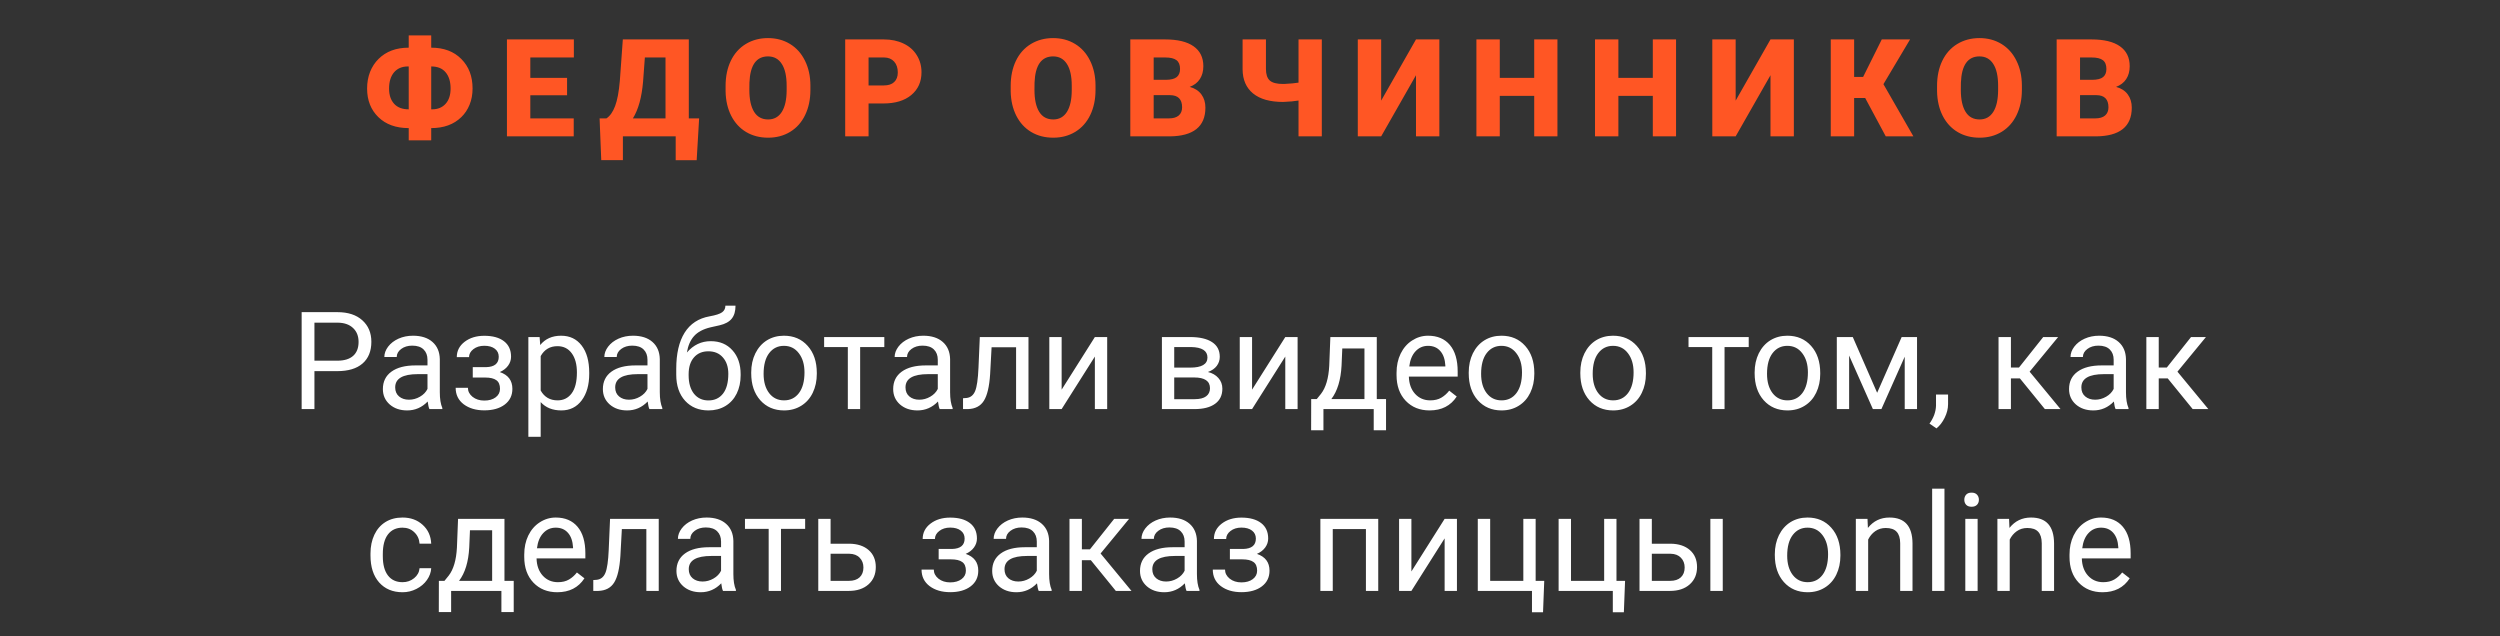
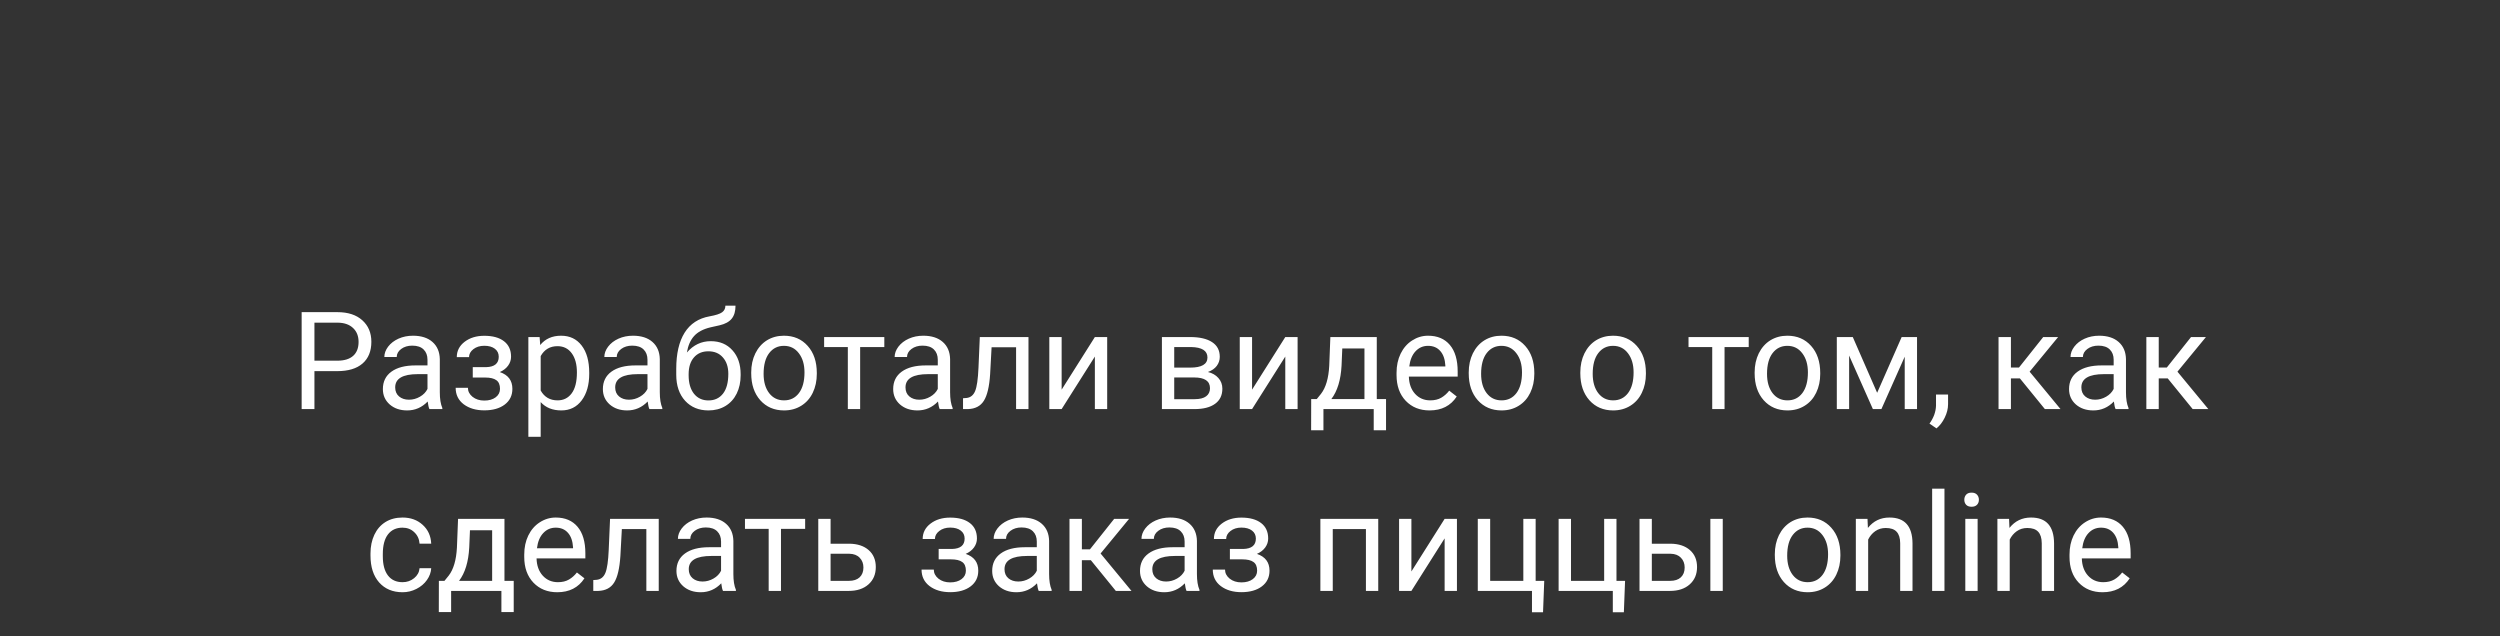
<svg xmlns="http://www.w3.org/2000/svg" width="220" height="56" viewBox="0 0 220 56" fill="none">
  <rect x="0" y="0" width="220" height="56" fill="#333333" stroke="none" />
  <path d="M27.67 32.66V36H26.545V27.469H29.691C30.625 27.469 31.355 27.707 31.883 28.184C32.414 28.66 32.68 29.291 32.68 30.076C32.68 30.904 32.42 31.543 31.9 31.992C31.385 32.438 30.645 32.66 29.68 32.66H27.67ZM27.67 31.74H29.691C30.293 31.74 30.754 31.6 31.074 31.318C31.395 31.033 31.555 30.623 31.555 30.088C31.555 29.58 31.395 29.174 31.074 28.869C30.754 28.564 30.314 28.406 29.756 28.395H27.67V31.74ZM37.789 36C37.727 35.875 37.676 35.652 37.637 35.332C37.133 35.855 36.531 36.117 35.832 36.117C35.207 36.117 34.693 35.941 34.291 35.59C33.893 35.234 33.693 34.785 33.693 34.242C33.693 33.582 33.943 33.07 34.443 32.707C34.947 32.34 35.654 32.156 36.565 32.156H37.619V31.658C37.619 31.279 37.506 30.979 37.279 30.756C37.053 30.529 36.719 30.416 36.277 30.416C35.891 30.416 35.566 30.514 35.305 30.709C35.043 30.904 34.912 31.141 34.912 31.418H33.822C33.822 31.102 33.934 30.797 34.156 30.504C34.383 30.207 34.688 29.973 35.07 29.801C35.457 29.629 35.881 29.543 36.342 29.543C37.072 29.543 37.645 29.727 38.059 30.094C38.473 30.457 38.688 30.959 38.703 31.6V34.518C38.703 35.1 38.777 35.562 38.926 35.906V36H37.789ZM35.99 35.174C36.33 35.174 36.652 35.086 36.957 34.91C37.262 34.734 37.482 34.506 37.619 34.225V32.924H36.77C35.441 32.924 34.777 33.312 34.777 34.09C34.777 34.43 34.891 34.695 35.117 34.887C35.344 35.078 35.635 35.174 35.99 35.174ZM43.889 31.395C43.889 31.098 43.775 30.863 43.549 30.691C43.322 30.516 43.012 30.428 42.617 30.428C42.234 30.428 41.914 30.527 41.656 30.727C41.402 30.926 41.275 31.16 41.275 31.43H40.197C40.197 30.879 40.428 30.428 40.889 30.076C41.35 29.725 41.926 29.549 42.617 29.549C43.359 29.549 43.938 29.709 44.352 30.029C44.766 30.346 44.973 30.799 44.973 31.389C44.973 31.674 44.887 31.936 44.715 32.174C44.543 32.412 44.299 32.602 43.982 32.742C44.721 32.992 45.09 33.484 45.09 34.219C45.09 34.801 44.865 35.262 44.416 35.602C43.967 35.941 43.367 36.111 42.617 36.111C41.887 36.111 41.283 35.934 40.807 35.578C40.334 35.219 40.098 34.734 40.098 34.125H41.176C41.176 34.434 41.312 34.699 41.586 34.922C41.863 35.141 42.207 35.25 42.617 35.25C43.031 35.25 43.365 35.154 43.619 34.963C43.873 34.772 44 34.523 44 34.219C44 33.863 43.893 33.609 43.678 33.457C43.467 33.301 43.137 33.223 42.688 33.223H41.603V32.309H42.781C43.52 32.289 43.889 31.984 43.889 31.395ZM51.852 32.9C51.852 33.865 51.631 34.643 51.19 35.232C50.748 35.822 50.15 36.117 49.397 36.117C48.627 36.117 48.022 35.873 47.58 35.385V38.438H46.496V29.66H47.486L47.539 30.363C47.98 29.816 48.594 29.543 49.379 29.543C50.141 29.543 50.742 29.83 51.184 30.404C51.629 30.979 51.852 31.777 51.852 32.801V32.9ZM50.768 32.777C50.768 32.062 50.615 31.498 50.31 31.084C50.006 30.67 49.588 30.463 49.057 30.463C48.4 30.463 47.908 30.754 47.58 31.336V34.365C47.904 34.943 48.4 35.232 49.068 35.232C49.588 35.232 50 35.027 50.305 34.617C50.613 34.203 50.768 33.59 50.768 32.777ZM57.148 36C57.086 35.875 57.035 35.652 56.996 35.332C56.492 35.855 55.891 36.117 55.191 36.117C54.566 36.117 54.053 35.941 53.65 35.59C53.252 35.234 53.053 34.785 53.053 34.242C53.053 33.582 53.303 33.07 53.803 32.707C54.307 32.34 55.014 32.156 55.924 32.156H56.978V31.658C56.978 31.279 56.865 30.979 56.639 30.756C56.412 30.529 56.078 30.416 55.637 30.416C55.25 30.416 54.926 30.514 54.664 30.709C54.402 30.904 54.272 31.141 54.272 31.418H53.182C53.182 31.102 53.293 30.797 53.516 30.504C53.742 30.207 54.047 29.973 54.43 29.801C54.816 29.629 55.24 29.543 55.701 29.543C56.432 29.543 57.004 29.727 57.418 30.094C57.832 30.457 58.047 30.959 58.062 31.6V34.518C58.062 35.1 58.137 35.562 58.285 35.906V36H57.148ZM55.35 35.174C55.69 35.174 56.012 35.086 56.316 34.91C56.621 34.734 56.842 34.506 56.978 34.225V32.924H56.129C54.801 32.924 54.137 33.312 54.137 34.09C54.137 34.43 54.25 34.695 54.477 34.887C54.703 35.078 54.994 35.174 55.35 35.174ZM62.545 30.023C63.342 30.023 63.978 30.291 64.455 30.826C64.936 31.357 65.176 32.059 65.176 32.93V33.029C65.176 33.627 65.061 34.162 64.83 34.635C64.6 35.103 64.268 35.469 63.834 35.73C63.404 35.988 62.908 36.117 62.346 36.117C61.494 36.117 60.809 35.834 60.289 35.268C59.77 34.697 59.51 33.934 59.51 32.977V32.449C59.51 31.117 59.756 30.059 60.248 29.273C60.744 28.488 61.475 28.01 62.44 27.838C62.986 27.74 63.355 27.621 63.547 27.48C63.738 27.34 63.834 27.146 63.834 26.9H64.725C64.725 27.389 64.613 27.77 64.391 28.043C64.172 28.316 63.82 28.51 63.336 28.623L62.527 28.805C61.883 28.957 61.398 29.215 61.074 29.578C60.754 29.938 60.545 30.418 60.447 31.02C61.022 30.355 61.721 30.023 62.545 30.023ZM62.334 30.914C61.803 30.914 61.381 31.094 61.068 31.453C60.756 31.809 60.6 32.303 60.6 32.935V33.029C60.6 33.709 60.756 34.248 61.068 34.647C61.385 35.041 61.81 35.238 62.346 35.238C62.885 35.238 63.31 35.039 63.623 34.641C63.935 34.242 64.092 33.66 64.092 32.895C64.092 32.297 63.934 31.818 63.617 31.459C63.305 31.096 62.877 30.914 62.334 30.914ZM66.107 32.772C66.107 32.15 66.228 31.592 66.471 31.096C66.717 30.6 67.057 30.217 67.49 29.947C67.928 29.678 68.426 29.543 68.984 29.543C69.848 29.543 70.545 29.842 71.076 30.439C71.611 31.037 71.879 31.832 71.879 32.824V32.9C71.879 33.518 71.76 34.072 71.522 34.565C71.287 35.053 70.949 35.434 70.508 35.707C70.07 35.98 69.566 36.117 68.996 36.117C68.137 36.117 67.439 35.818 66.904 35.221C66.373 34.623 66.107 33.832 66.107 32.848V32.772ZM67.197 32.9C67.197 33.603 67.359 34.168 67.684 34.594C68.012 35.02 68.449 35.232 68.996 35.232C69.547 35.232 69.984 35.018 70.309 34.588C70.633 34.154 70.795 33.549 70.795 32.772C70.795 32.076 70.629 31.514 70.297 31.084C69.969 30.65 69.531 30.434 68.984 30.434C68.449 30.434 68.018 30.646 67.689 31.072C67.361 31.498 67.197 32.107 67.197 32.9ZM77.82 30.539H75.693V36H74.609V30.539H72.523V29.66H77.82V30.539ZM82.695 36C82.633 35.875 82.582 35.652 82.543 35.332C82.039 35.855 81.438 36.117 80.738 36.117C80.113 36.117 79.6 35.941 79.197 35.59C78.799 35.234 78.6 34.785 78.6 34.242C78.6 33.582 78.85 33.07 79.35 32.707C79.853 32.34 80.561 32.156 81.471 32.156H82.525V31.658C82.525 31.279 82.412 30.979 82.186 30.756C81.959 30.529 81.625 30.416 81.184 30.416C80.797 30.416 80.473 30.514 80.211 30.709C79.949 30.904 79.818 31.141 79.818 31.418H78.728C78.728 31.102 78.84 30.797 79.062 30.504C79.289 30.207 79.594 29.973 79.977 29.801C80.363 29.629 80.787 29.543 81.248 29.543C81.978 29.543 82.551 29.727 82.965 30.094C83.379 30.457 83.594 30.959 83.609 31.6V34.518C83.609 35.1 83.684 35.562 83.832 35.906V36H82.695ZM80.897 35.174C81.236 35.174 81.559 35.086 81.863 34.91C82.168 34.734 82.389 34.506 82.525 34.225V32.924H81.676C80.348 32.924 79.684 33.312 79.684 34.09C79.684 34.43 79.797 34.695 80.023 34.887C80.25 35.078 80.541 35.174 80.897 35.174ZM90.506 29.66V36H89.416V30.557H87.26L87.131 32.93C87.061 34.02 86.877 34.799 86.58 35.268C86.287 35.736 85.82 35.98 85.18 36H84.746V35.045L85.057 35.022C85.408 34.982 85.66 34.779 85.812 34.412C85.965 34.045 86.062 33.365 86.106 32.373L86.223 29.66H90.506ZM96.348 29.66H97.432V36H96.348V31.377L93.424 36H92.34V29.66H93.424V34.289L96.348 29.66ZM102.248 36V29.66H104.721C105.564 29.66 106.211 29.809 106.66 30.105C107.113 30.398 107.34 30.83 107.34 31.4C107.34 31.693 107.252 31.959 107.076 32.197C106.9 32.432 106.641 32.611 106.297 32.736C106.68 32.826 106.986 33.002 107.217 33.264C107.451 33.525 107.568 33.838 107.568 34.201C107.568 34.783 107.354 35.228 106.924 35.537C106.498 35.846 105.895 36 105.113 36H102.248ZM103.332 33.217V35.127H105.125C105.578 35.127 105.916 35.043 106.139 34.875C106.365 34.707 106.479 34.471 106.479 34.166C106.479 33.533 106.014 33.217 105.084 33.217H103.332ZM103.332 32.35H104.732C105.748 32.35 106.256 32.053 106.256 31.459C106.256 30.865 105.775 30.559 104.814 30.539H103.332V32.35ZM113.105 29.66H114.189V36H113.105V31.377L110.182 36H109.098V29.66H110.182V34.289L113.105 29.66ZM115.877 35.115L116.252 34.652C116.674 34.105 116.914 33.285 116.973 32.191L117.072 29.66H121.156V35.115H121.971V37.863H120.887V36H116.463V37.863H115.379L115.385 35.115H115.877ZM117.16 35.115H120.072V30.662H118.121L118.057 32.174C117.99 33.435 117.691 34.416 117.16 35.115ZM125.803 36.117C124.943 36.117 124.244 35.836 123.705 35.273C123.166 34.707 122.896 33.951 122.896 33.006V32.807C122.896 32.178 123.016 31.617 123.254 31.125C123.496 30.629 123.832 30.242 124.262 29.965C124.695 29.684 125.164 29.543 125.668 29.543C126.492 29.543 127.133 29.814 127.59 30.357C128.047 30.9 128.275 31.678 128.275 32.69V33.141H123.98C123.996 33.766 124.178 34.272 124.525 34.658C124.877 35.041 125.322 35.232 125.861 35.232C126.244 35.232 126.568 35.154 126.834 34.998C127.1 34.842 127.332 34.635 127.531 34.377L128.193 34.893C127.662 35.709 126.865 36.117 125.803 36.117ZM125.668 30.434C125.23 30.434 124.863 30.594 124.566 30.914C124.27 31.23 124.086 31.676 124.016 32.25H127.191V32.168C127.16 31.617 127.012 31.191 126.746 30.891C126.48 30.586 126.121 30.434 125.668 30.434ZM129.248 32.772C129.248 32.15 129.369 31.592 129.611 31.096C129.857 30.6 130.197 30.217 130.631 29.947C131.068 29.678 131.566 29.543 132.125 29.543C132.988 29.543 133.686 29.842 134.217 30.439C134.752 31.037 135.02 31.832 135.02 32.824V32.9C135.02 33.518 134.9 34.072 134.662 34.565C134.428 35.053 134.09 35.434 133.648 35.707C133.211 35.98 132.707 36.117 132.137 36.117C131.277 36.117 130.58 35.818 130.045 35.221C129.514 34.623 129.248 33.832 129.248 32.848V32.772ZM130.338 32.9C130.338 33.603 130.5 34.168 130.824 34.594C131.152 35.02 131.59 35.232 132.137 35.232C132.688 35.232 133.125 35.018 133.449 34.588C133.773 34.154 133.936 33.549 133.936 32.772C133.936 32.076 133.77 31.514 133.438 31.084C133.109 30.65 132.672 30.434 132.125 30.434C131.59 30.434 131.158 30.646 130.83 31.072C130.502 31.498 130.338 32.107 130.338 32.9ZM139.068 32.772C139.068 32.15 139.189 31.592 139.432 31.096C139.678 30.6 140.018 30.217 140.451 29.947C140.889 29.678 141.387 29.543 141.945 29.543C142.809 29.543 143.506 29.842 144.037 30.439C144.572 31.037 144.84 31.832 144.84 32.824V32.9C144.84 33.518 144.721 34.072 144.482 34.565C144.248 35.053 143.91 35.434 143.469 35.707C143.031 35.98 142.527 36.117 141.957 36.117C141.098 36.117 140.4 35.818 139.865 35.221C139.334 34.623 139.068 33.832 139.068 32.848V32.772ZM140.158 32.9C140.158 33.603 140.32 34.168 140.645 34.594C140.973 35.02 141.41 35.232 141.957 35.232C142.508 35.232 142.945 35.018 143.27 34.588C143.594 34.154 143.756 33.549 143.756 32.772C143.756 32.076 143.59 31.514 143.258 31.084C142.93 30.65 142.492 30.434 141.945 30.434C141.41 30.434 140.979 30.646 140.65 31.072C140.322 31.498 140.158 32.107 140.158 32.9ZM153.887 30.539H151.76V36H150.676V30.539H148.59V29.66H153.887V30.539ZM154.408 32.772C154.408 32.15 154.529 31.592 154.771 31.096C155.018 30.6 155.357 30.217 155.791 29.947C156.229 29.678 156.727 29.543 157.285 29.543C158.148 29.543 158.846 29.842 159.377 30.439C159.912 31.037 160.18 31.832 160.18 32.824V32.9C160.18 33.518 160.061 34.072 159.822 34.565C159.588 35.053 159.25 35.434 158.809 35.707C158.371 35.98 157.867 36.117 157.297 36.117C156.438 36.117 155.74 35.818 155.205 35.221C154.674 34.623 154.408 33.832 154.408 32.848V32.772ZM155.498 32.9C155.498 33.603 155.66 34.168 155.984 34.594C156.312 35.02 156.75 35.232 157.297 35.232C157.848 35.232 158.285 35.018 158.609 34.588C158.934 34.154 159.096 33.549 159.096 32.772C159.096 32.076 158.93 31.514 158.598 31.084C158.27 30.65 157.832 30.434 157.285 30.434C156.75 30.434 156.318 30.646 155.99 31.072C155.662 31.498 155.498 32.107 155.498 32.9ZM165.189 34.565L167.346 29.66H168.699V36H167.615V31.389L165.564 36H164.814L162.723 31.289V36H161.639V29.66H163.045L165.189 34.565ZM170.41 37.699L169.795 37.277C170.162 36.766 170.354 36.238 170.369 35.695V34.717H171.43V35.566C171.43 35.961 171.332 36.355 171.137 36.75C170.945 37.145 170.703 37.461 170.41 37.699ZM177.752 33.299H176.961V36H175.871V29.66H176.961V32.344H177.67L179.803 29.66H181.115L178.607 32.707L181.326 36H179.949L177.752 33.299ZM186.172 36C186.109 35.875 186.059 35.652 186.02 35.332C185.516 35.855 184.914 36.117 184.215 36.117C183.59 36.117 183.076 35.941 182.674 35.59C182.275 35.234 182.076 34.785 182.076 34.242C182.076 33.582 182.326 33.07 182.826 32.707C183.33 32.34 184.037 32.156 184.947 32.156H186.002V31.658C186.002 31.279 185.889 30.979 185.662 30.756C185.436 30.529 185.102 30.416 184.66 30.416C184.273 30.416 183.949 30.514 183.688 30.709C183.426 30.904 183.295 31.141 183.295 31.418H182.205C182.205 31.102 182.316 30.797 182.539 30.504C182.766 30.207 183.07 29.973 183.453 29.801C183.84 29.629 184.264 29.543 184.725 29.543C185.455 29.543 186.027 29.727 186.441 30.094C186.855 30.457 187.07 30.959 187.086 31.6V34.518C187.086 35.1 187.16 35.562 187.309 35.906V36H186.172ZM184.373 35.174C184.713 35.174 185.035 35.086 185.34 34.91C185.645 34.734 185.865 34.506 186.002 34.225V32.924H185.152C183.824 32.924 183.16 33.312 183.16 34.09C183.16 34.43 183.273 34.695 183.5 34.887C183.727 35.078 184.018 35.174 184.373 35.174ZM190.76 33.299H189.969V36H188.879V29.66H189.969V32.344H190.678L192.811 29.66H194.123L191.615 32.707L194.334 36H192.957L190.76 33.299ZM35.428 51.232C35.815 51.232 36.152 51.115 36.441 50.881C36.73 50.647 36.891 50.353 36.922 50.002H37.947C37.928 50.365 37.803 50.711 37.572 51.039C37.342 51.367 37.033 51.629 36.647 51.824C36.264 52.02 35.857 52.117 35.428 52.117C34.565 52.117 33.877 51.83 33.365 51.256C32.857 50.678 32.603 49.889 32.603 48.889V48.707C32.603 48.09 32.717 47.541 32.943 47.06C33.17 46.58 33.494 46.207 33.916 45.941C34.342 45.676 34.844 45.543 35.422 45.543C36.133 45.543 36.723 45.756 37.191 46.182C37.664 46.607 37.916 47.16 37.947 47.84H36.922C36.891 47.43 36.734 47.094 36.453 46.832C36.176 46.566 35.832 46.434 35.422 46.434C34.871 46.434 34.443 46.633 34.139 47.031C33.838 47.426 33.688 47.998 33.688 48.748V48.953C33.688 49.684 33.838 50.246 34.139 50.641C34.44 51.035 34.869 51.232 35.428 51.232ZM39.113 51.115L39.488 50.652C39.91 50.105 40.15 49.285 40.209 48.191L40.309 45.66H44.393V51.115H45.207V53.863H44.123V52H39.699V53.863H38.615L38.621 51.115H39.113ZM40.397 51.115H43.309V46.662H41.357L41.293 48.174C41.227 49.435 40.928 50.416 40.397 51.115ZM49.039 52.117C48.18 52.117 47.48 51.836 46.941 51.273C46.402 50.707 46.133 49.951 46.133 49.006V48.807C46.133 48.178 46.252 47.617 46.49 47.125C46.732 46.629 47.068 46.242 47.498 45.965C47.932 45.684 48.4 45.543 48.904 45.543C49.728 45.543 50.369 45.815 50.826 46.357C51.283 46.9 51.512 47.678 51.512 48.69V49.141H47.217C47.232 49.766 47.414 50.272 47.762 50.658C48.113 51.041 48.559 51.232 49.098 51.232C49.48 51.232 49.805 51.154 50.07 50.998C50.336 50.842 50.568 50.635 50.768 50.377L51.43 50.893C50.898 51.709 50.102 52.117 49.039 52.117ZM48.904 46.434C48.467 46.434 48.1 46.594 47.803 46.914C47.506 47.23 47.322 47.676 47.252 48.25H50.428V48.168C50.397 47.617 50.248 47.191 49.982 46.891C49.717 46.586 49.357 46.434 48.904 46.434ZM57.969 45.66V52H56.879V46.557H54.723L54.594 48.93C54.523 50.02 54.34 50.799 54.043 51.268C53.75 51.736 53.283 51.98 52.643 52H52.209V51.045L52.52 51.022C52.871 50.982 53.123 50.779 53.275 50.412C53.428 50.045 53.525 49.365 53.568 48.373L53.685 45.66H57.969ZM63.623 52C63.56 51.875 63.51 51.652 63.471 51.332C62.967 51.855 62.365 52.117 61.666 52.117C61.041 52.117 60.527 51.941 60.125 51.59C59.727 51.234 59.527 50.785 59.527 50.242C59.527 49.582 59.777 49.07 60.277 48.707C60.781 48.34 61.488 48.156 62.398 48.156H63.453V47.658C63.453 47.279 63.34 46.978 63.113 46.756C62.887 46.529 62.553 46.416 62.111 46.416C61.725 46.416 61.4 46.514 61.139 46.709C60.877 46.904 60.746 47.141 60.746 47.418H59.656C59.656 47.102 59.768 46.797 59.99 46.504C60.217 46.207 60.522 45.973 60.904 45.801C61.291 45.629 61.715 45.543 62.176 45.543C62.906 45.543 63.478 45.727 63.893 46.094C64.307 46.457 64.522 46.959 64.537 47.6V50.518C64.537 51.1 64.611 51.562 64.76 51.906V52H63.623ZM61.824 51.174C62.164 51.174 62.486 51.086 62.791 50.91C63.096 50.734 63.316 50.506 63.453 50.225V48.924H62.603C61.275 48.924 60.611 49.312 60.611 50.09C60.611 50.43 60.725 50.695 60.951 50.887C61.178 51.078 61.469 51.174 61.824 51.174ZM70.853 46.539H68.727V52H67.643V46.539H65.557V45.66H70.853V46.539ZM73.092 47.846H74.738C75.457 47.853 76.025 48.041 76.443 48.408C76.861 48.775 77.07 49.273 77.07 49.902C77.07 50.535 76.856 51.043 76.426 51.426C75.996 51.809 75.418 52 74.691 52H72.008V45.66H73.092V47.846ZM73.092 48.73V51.115H74.703C75.109 51.115 75.424 51.012 75.647 50.805C75.869 50.594 75.981 50.307 75.981 49.943C75.981 49.592 75.871 49.305 75.652 49.082C75.438 48.855 75.135 48.738 74.744 48.73H73.092ZM84.887 47.395C84.887 47.098 84.773 46.863 84.547 46.691C84.32 46.516 84.01 46.428 83.615 46.428C83.232 46.428 82.912 46.527 82.654 46.727C82.4 46.926 82.273 47.16 82.273 47.43H81.195C81.195 46.879 81.426 46.428 81.887 46.076C82.348 45.725 82.924 45.549 83.615 45.549C84.357 45.549 84.936 45.709 85.35 46.029C85.764 46.346 85.971 46.799 85.971 47.389C85.971 47.674 85.885 47.935 85.713 48.174C85.541 48.412 85.297 48.602 84.981 48.742C85.719 48.992 86.088 49.484 86.088 50.219C86.088 50.801 85.863 51.262 85.414 51.602C84.965 51.941 84.365 52.111 83.615 52.111C82.885 52.111 82.281 51.934 81.805 51.578C81.332 51.219 81.096 50.734 81.096 50.125H82.174C82.174 50.434 82.311 50.699 82.584 50.922C82.861 51.141 83.205 51.25 83.615 51.25C84.029 51.25 84.363 51.154 84.617 50.963C84.871 50.772 84.998 50.523 84.998 50.219C84.998 49.863 84.891 49.609 84.676 49.457C84.465 49.301 84.135 49.223 83.686 49.223H82.602V48.309H83.779C84.518 48.289 84.887 47.984 84.887 47.395ZM91.408 52C91.346 51.875 91.295 51.652 91.256 51.332C90.752 51.855 90.15 52.117 89.451 52.117C88.826 52.117 88.312 51.941 87.91 51.59C87.512 51.234 87.312 50.785 87.312 50.242C87.312 49.582 87.562 49.07 88.062 48.707C88.566 48.34 89.273 48.156 90.184 48.156H91.238V47.658C91.238 47.279 91.125 46.978 90.898 46.756C90.672 46.529 90.338 46.416 89.897 46.416C89.51 46.416 89.186 46.514 88.924 46.709C88.662 46.904 88.531 47.141 88.531 47.418H87.441C87.441 47.102 87.553 46.797 87.775 46.504C88.002 46.207 88.307 45.973 88.689 45.801C89.076 45.629 89.5 45.543 89.961 45.543C90.691 45.543 91.264 45.727 91.678 46.094C92.092 46.457 92.307 46.959 92.322 47.6V50.518C92.322 51.1 92.397 51.562 92.545 51.906V52H91.408ZM89.609 51.174C89.949 51.174 90.272 51.086 90.576 50.91C90.881 50.734 91.102 50.506 91.238 50.225V48.924H90.389C89.061 48.924 88.397 49.312 88.397 50.09C88.397 50.43 88.51 50.695 88.736 50.887C88.963 51.078 89.254 51.174 89.609 51.174ZM95.996 49.299H95.205V52H94.115V45.66H95.205V48.344H95.914L98.047 45.66H99.359L96.852 48.707L99.57 52H98.193L95.996 49.299ZM104.416 52C104.354 51.875 104.303 51.652 104.264 51.332C103.76 51.855 103.158 52.117 102.459 52.117C101.834 52.117 101.32 51.941 100.918 51.59C100.52 51.234 100.32 50.785 100.32 50.242C100.32 49.582 100.57 49.07 101.07 48.707C101.574 48.34 102.281 48.156 103.191 48.156H104.246V47.658C104.246 47.279 104.133 46.978 103.906 46.756C103.68 46.529 103.346 46.416 102.904 46.416C102.518 46.416 102.193 46.514 101.932 46.709C101.67 46.904 101.539 47.141 101.539 47.418H100.449C100.449 47.102 100.561 46.797 100.783 46.504C101.01 46.207 101.314 45.973 101.697 45.801C102.084 45.629 102.508 45.543 102.969 45.543C103.699 45.543 104.271 45.727 104.686 46.094C105.1 46.457 105.314 46.959 105.33 47.6V50.518C105.33 51.1 105.404 51.562 105.553 51.906V52H104.416ZM102.617 51.174C102.957 51.174 103.279 51.086 103.584 50.91C103.889 50.734 104.109 50.506 104.246 50.225V48.924H103.396C102.068 48.924 101.404 49.312 101.404 50.09C101.404 50.43 101.518 50.695 101.744 50.887C101.971 51.078 102.262 51.174 102.617 51.174ZM110.516 47.395C110.516 47.098 110.402 46.863 110.176 46.691C109.949 46.516 109.639 46.428 109.244 46.428C108.861 46.428 108.541 46.527 108.283 46.727C108.029 46.926 107.902 47.16 107.902 47.43H106.824C106.824 46.879 107.055 46.428 107.516 46.076C107.977 45.725 108.553 45.549 109.244 45.549C109.986 45.549 110.564 45.709 110.979 46.029C111.393 46.346 111.6 46.799 111.6 47.389C111.6 47.674 111.514 47.935 111.342 48.174C111.17 48.412 110.926 48.602 110.609 48.742C111.348 48.992 111.717 49.484 111.717 50.219C111.717 50.801 111.492 51.262 111.043 51.602C110.594 51.941 109.994 52.111 109.244 52.111C108.514 52.111 107.91 51.934 107.434 51.578C106.961 51.219 106.725 50.734 106.725 50.125H107.803C107.803 50.434 107.939 50.699 108.213 50.922C108.49 51.141 108.834 51.25 109.244 51.25C109.658 51.25 109.992 51.154 110.246 50.963C110.5 50.772 110.627 50.523 110.627 50.219C110.627 49.863 110.52 49.609 110.305 49.457C110.094 49.301 109.764 49.223 109.314 49.223H108.23V48.309H109.408C110.146 48.289 110.516 47.984 110.516 47.395ZM121.285 52H120.201V46.557H117.283V52H116.193V45.66H121.285V52ZM127.127 45.66H128.211V52H127.127V47.377L124.203 52H123.119V45.66H124.203V50.289L127.127 45.66ZM130.045 45.66H131.135V51.115H134.053V45.66H135.137V51.115H135.893L135.787 53.881H134.814V52H130.045V45.66ZM137.158 45.66H138.248V51.115H141.166V45.66H142.25V51.115H143.006L142.9 53.881H141.928V52H137.158V45.66ZM145.361 47.846H147.008C147.727 47.853 148.295 48.041 148.713 48.408C149.131 48.775 149.34 49.273 149.34 49.902C149.34 50.535 149.125 51.043 148.695 51.426C148.266 51.809 147.688 52 146.961 52H144.277V45.66H145.361V47.846ZM151.602 52H150.512V45.66H151.602V52ZM145.361 48.73V51.115H146.973C147.379 51.115 147.693 51.012 147.916 50.805C148.139 50.594 148.25 50.307 148.25 49.943C148.25 49.592 148.141 49.305 147.922 49.082C147.707 48.855 147.404 48.738 147.014 48.73H145.361ZM156.184 48.772C156.184 48.15 156.305 47.592 156.547 47.096C156.793 46.6 157.133 46.217 157.566 45.947C158.004 45.678 158.502 45.543 159.061 45.543C159.924 45.543 160.621 45.842 161.152 46.44C161.688 47.037 161.955 47.832 161.955 48.824V48.9C161.955 49.518 161.836 50.072 161.598 50.565C161.363 51.053 161.025 51.434 160.584 51.707C160.146 51.98 159.643 52.117 159.072 52.117C158.213 52.117 157.516 51.818 156.98 51.221C156.449 50.623 156.184 49.832 156.184 48.848V48.772ZM157.273 48.9C157.273 49.603 157.436 50.168 157.76 50.594C158.088 51.02 158.525 51.232 159.072 51.232C159.623 51.232 160.061 51.018 160.385 50.588C160.709 50.154 160.871 49.549 160.871 48.772C160.871 48.076 160.705 47.514 160.373 47.084C160.045 46.65 159.607 46.434 159.061 46.434C158.525 46.434 158.094 46.647 157.766 47.072C157.438 47.498 157.273 48.107 157.273 48.9ZM164.34 45.66L164.375 46.457C164.859 45.848 165.492 45.543 166.273 45.543C167.613 45.543 168.289 46.299 168.301 47.81V52H167.217V47.805C167.213 47.348 167.107 47.01 166.9 46.791C166.697 46.572 166.379 46.463 165.945 46.463C165.594 46.463 165.285 46.557 165.02 46.744C164.754 46.932 164.547 47.178 164.398 47.482V52H163.314V45.66H164.34ZM171.113 52H170.029V43H171.113V52ZM174.031 52H172.947V45.66H174.031V52ZM172.859 43.978C172.859 43.803 172.912 43.654 173.018 43.533C173.127 43.412 173.287 43.352 173.498 43.352C173.709 43.352 173.869 43.412 173.979 43.533C174.088 43.654 174.143 43.803 174.143 43.978C174.143 44.154 174.088 44.301 173.979 44.418C173.869 44.535 173.709 44.594 173.498 44.594C173.287 44.594 173.127 44.535 173.018 44.418C172.912 44.301 172.859 44.154 172.859 43.978ZM176.797 45.66L176.832 46.457C177.316 45.848 177.949 45.543 178.73 45.543C180.07 45.543 180.746 46.299 180.758 47.81V52H179.674V47.805C179.67 47.348 179.564 47.01 179.357 46.791C179.154 46.572 178.836 46.463 178.402 46.463C178.051 46.463 177.742 46.557 177.477 46.744C177.211 46.932 177.004 47.178 176.855 47.482V52H175.771V45.66H176.797ZM185.023 52.117C184.164 52.117 183.465 51.836 182.926 51.273C182.387 50.707 182.117 49.951 182.117 49.006V48.807C182.117 48.178 182.236 47.617 182.475 47.125C182.717 46.629 183.053 46.242 183.482 45.965C183.916 45.684 184.385 45.543 184.889 45.543C185.713 45.543 186.354 45.815 186.811 46.357C187.268 46.9 187.496 47.678 187.496 48.69V49.141H183.201C183.217 49.766 183.398 50.272 183.746 50.658C184.098 51.041 184.543 51.232 185.082 51.232C185.465 51.232 185.789 51.154 186.055 50.998C186.32 50.842 186.553 50.635 186.752 50.377L187.414 50.893C186.883 51.709 186.086 52.117 185.023 52.117ZM184.889 46.434C184.451 46.434 184.084 46.594 183.787 46.914C183.49 47.23 183.307 47.676 183.236 48.25H186.412V48.168C186.381 47.617 186.232 47.191 185.967 46.891C185.701 46.586 185.342 46.434 184.889 46.434Z" fill="white" />
-   <path d="M37.947 4.195C39.057 4.195 39.94 4.527 40.596 5.191C41.256 5.852 41.586 6.717 41.586 7.787C41.586 8.311 41.498 8.787 41.322 9.217C41.15 9.643 40.908 10.006 40.596 10.307C39.935 10.951 39.053 11.273 37.947 11.273V12.352H35.967V11.273C34.846 11.273 33.955 10.951 33.295 10.307C32.635 9.662 32.305 8.826 32.305 7.799C32.305 7.256 32.393 6.764 32.568 6.322C32.744 5.881 32.99 5.504 33.307 5.191C33.971 4.527 34.857 4.195 35.967 4.195V3.117H37.947V4.195ZM35.891 5.848C35.379 5.848 34.975 6.02 34.678 6.363C34.385 6.707 34.238 7.186 34.238 7.799C34.238 8.361 34.387 8.807 34.684 9.135C34.98 9.459 35.408 9.621 35.967 9.621V5.848H35.891ZM37.947 5.848V9.621H38.035C38.523 9.621 38.914 9.461 39.207 9.141C39.504 8.816 39.652 8.365 39.652 7.787C39.652 7.186 39.508 6.713 39.219 6.369C38.934 6.021 38.51 5.848 37.947 5.848ZM49.902 8.385H46.668V10.418H50.488V12H44.611V3.469H50.5V5.057H46.668V6.855H49.902V8.385ZM61.307 14.098H59.461V12H54.815V14.092H52.91L52.764 10.418H53.367C53.684 10.207 53.938 9.846 54.129 9.334C54.324 8.818 54.463 8.08 54.545 7.119L54.809 3.469H60.615V10.418H61.523L61.307 14.098ZM55.693 10.418H58.565V5.057H56.748L56.59 7.189C56.473 8.572 56.174 9.648 55.693 10.418ZM71.316 7.91C71.316 8.742 71.162 9.479 70.853 10.119C70.545 10.76 70.106 11.254 69.535 11.602C68.969 11.945 68.322 12.117 67.596 12.117C66.869 12.117 66.225 11.951 65.662 11.619C65.1 11.283 64.66 10.805 64.344 10.184C64.031 9.562 63.867 8.85 63.852 8.045V7.564C63.852 6.729 64.004 5.992 64.309 5.355C64.617 4.715 65.057 4.221 65.627 3.873C66.201 3.525 66.853 3.352 67.584 3.352C68.307 3.352 68.951 3.523 69.518 3.867C70.084 4.211 70.523 4.701 70.836 5.338C71.152 5.971 71.312 6.697 71.316 7.518V7.91ZM69.225 7.553C69.225 6.705 69.082 6.062 68.797 5.625C68.516 5.184 68.111 4.963 67.584 4.963C66.553 4.963 66.008 5.736 65.949 7.283L65.943 7.91C65.943 8.746 66.082 9.389 66.359 9.838C66.637 10.287 67.049 10.512 67.596 10.512C68.115 10.512 68.516 10.291 68.797 9.85C69.078 9.408 69.221 8.773 69.225 7.945V7.553ZM76.434 9.105V12H74.377V3.469H77.781C78.434 3.469 79.01 3.59 79.51 3.832C80.014 4.07 80.402 4.412 80.676 4.857C80.953 5.299 81.092 5.801 81.092 6.363C81.092 7.195 80.793 7.861 80.195 8.361C79.602 8.857 78.785 9.105 77.746 9.105H76.434ZM76.434 7.518H77.781C78.18 7.518 78.482 7.418 78.689 7.219C78.9 7.02 79.006 6.738 79.006 6.375C79.006 5.977 78.898 5.658 78.684 5.42C78.469 5.182 78.176 5.061 77.805 5.057H76.434V7.518ZM96.406 7.91C96.406 8.742 96.252 9.479 95.943 10.119C95.635 10.76 95.195 11.254 94.625 11.602C94.059 11.945 93.412 12.117 92.686 12.117C91.959 12.117 91.314 11.951 90.752 11.619C90.189 11.283 89.75 10.805 89.434 10.184C89.121 9.562 88.957 8.85 88.941 8.045V7.564C88.941 6.729 89.094 5.992 89.398 5.355C89.707 4.715 90.147 4.221 90.717 3.873C91.291 3.525 91.943 3.352 92.674 3.352C93.397 3.352 94.041 3.523 94.607 3.867C95.174 4.211 95.613 4.701 95.926 5.338C96.242 5.971 96.402 6.697 96.406 7.518V7.91ZM94.314 7.553C94.314 6.705 94.172 6.062 93.887 5.625C93.606 5.184 93.201 4.963 92.674 4.963C91.643 4.963 91.098 5.736 91.039 7.283L91.033 7.91C91.033 8.746 91.172 9.389 91.449 9.838C91.727 10.287 92.139 10.512 92.686 10.512C93.205 10.512 93.606 10.291 93.887 9.85C94.168 9.408 94.311 8.773 94.314 7.945V7.553ZM99.467 12V3.469H102.531C103.629 3.469 104.463 3.67 105.033 4.072C105.607 4.475 105.895 5.059 105.895 5.824C105.895 6.266 105.793 6.643 105.59 6.955C105.387 7.268 105.088 7.498 104.693 7.646C105.139 7.764 105.48 7.982 105.719 8.303C105.957 8.623 106.076 9.014 106.076 9.475C106.076 10.31 105.811 10.94 105.279 11.361C104.752 11.779 103.969 11.992 102.93 12H99.467ZM101.523 8.373V10.418H102.871C103.242 10.418 103.527 10.334 103.727 10.166C103.926 9.994 104.025 9.754 104.025 9.445C104.025 8.734 103.672 8.377 102.965 8.373H101.523ZM101.523 7.025H102.596C103.045 7.021 103.365 6.939 103.557 6.779C103.748 6.619 103.844 6.383 103.844 6.07C103.844 5.711 103.74 5.453 103.533 5.297C103.326 5.137 102.992 5.057 102.531 5.057H101.523V7.025ZM116.32 3.469V12H114.27V8.848L113.666 8.924L112.91 8.971C111.762 8.971 110.883 8.723 110.273 8.227C109.664 7.727 109.355 7.02 109.348 6.105V3.469H111.404V6.076C111.404 6.541 111.516 6.877 111.738 7.084C111.965 7.287 112.355 7.389 112.91 7.389L113.086 7.383C113.566 7.359 113.961 7.322 114.27 7.271V3.469H116.32ZM124.607 3.469H126.664V12H124.607V6.621L121.543 12H119.486V3.469H121.543V8.854L124.607 3.469ZM137.055 12H135.01V8.438H131.98V12H129.924V3.469H131.98V6.855H135.01V3.469H137.055V12ZM147.492 12H145.447V8.438H142.418V12H140.361V3.469H142.418V6.855H145.447V3.469H147.492V12ZM155.803 3.469H157.859V12H155.803V6.621L152.738 12H150.682V3.469H152.738V8.854L155.803 3.469ZM164.137 8.625H163.164V12H161.107V3.469H163.164V6.768H163.955L165.596 3.469H168.086L165.742 7.406L168.379 12H165.947L164.137 8.625ZM177.926 7.91C177.926 8.742 177.771 9.479 177.463 10.119C177.154 10.76 176.715 11.254 176.145 11.602C175.578 11.945 174.932 12.117 174.205 12.117C173.479 12.117 172.834 11.951 172.271 11.619C171.709 11.283 171.27 10.805 170.953 10.184C170.641 9.562 170.477 8.85 170.461 8.045V7.564C170.461 6.729 170.613 5.992 170.918 5.355C171.227 4.715 171.666 4.221 172.236 3.873C172.811 3.525 173.463 3.352 174.193 3.352C174.916 3.352 175.561 3.523 176.127 3.867C176.693 4.211 177.133 4.701 177.445 5.338C177.762 5.971 177.922 6.697 177.926 7.518V7.91ZM175.834 7.553C175.834 6.705 175.691 6.062 175.406 5.625C175.125 5.184 174.721 4.963 174.193 4.963C173.162 4.963 172.617 5.736 172.559 7.283L172.553 7.91C172.553 8.746 172.691 9.389 172.969 9.838C173.246 10.287 173.658 10.512 174.205 10.512C174.725 10.512 175.125 10.291 175.406 9.85C175.688 9.408 175.83 8.773 175.834 7.945V7.553ZM180.986 12V3.469H184.051C185.148 3.469 185.982 3.67 186.553 4.072C187.127 4.475 187.414 5.059 187.414 5.824C187.414 6.266 187.312 6.643 187.109 6.955C186.906 7.268 186.607 7.498 186.213 7.646C186.658 7.764 187 7.982 187.238 8.303C187.477 8.623 187.596 9.014 187.596 9.475C187.596 10.31 187.33 10.94 186.799 11.361C186.271 11.779 185.488 11.992 184.449 12H180.986ZM183.043 8.373V10.418H184.391C184.762 10.418 185.047 10.334 185.246 10.166C185.445 9.994 185.545 9.754 185.545 9.445C185.545 8.734 185.191 8.377 184.484 8.373H183.043ZM183.043 7.025H184.115C184.564 7.021 184.885 6.939 185.076 6.779C185.268 6.619 185.363 6.383 185.363 6.07C185.363 5.711 185.26 5.453 185.053 5.297C184.846 5.137 184.512 5.057 184.051 5.057H183.043V7.025Z" fill="#FF5624" />
</svg>